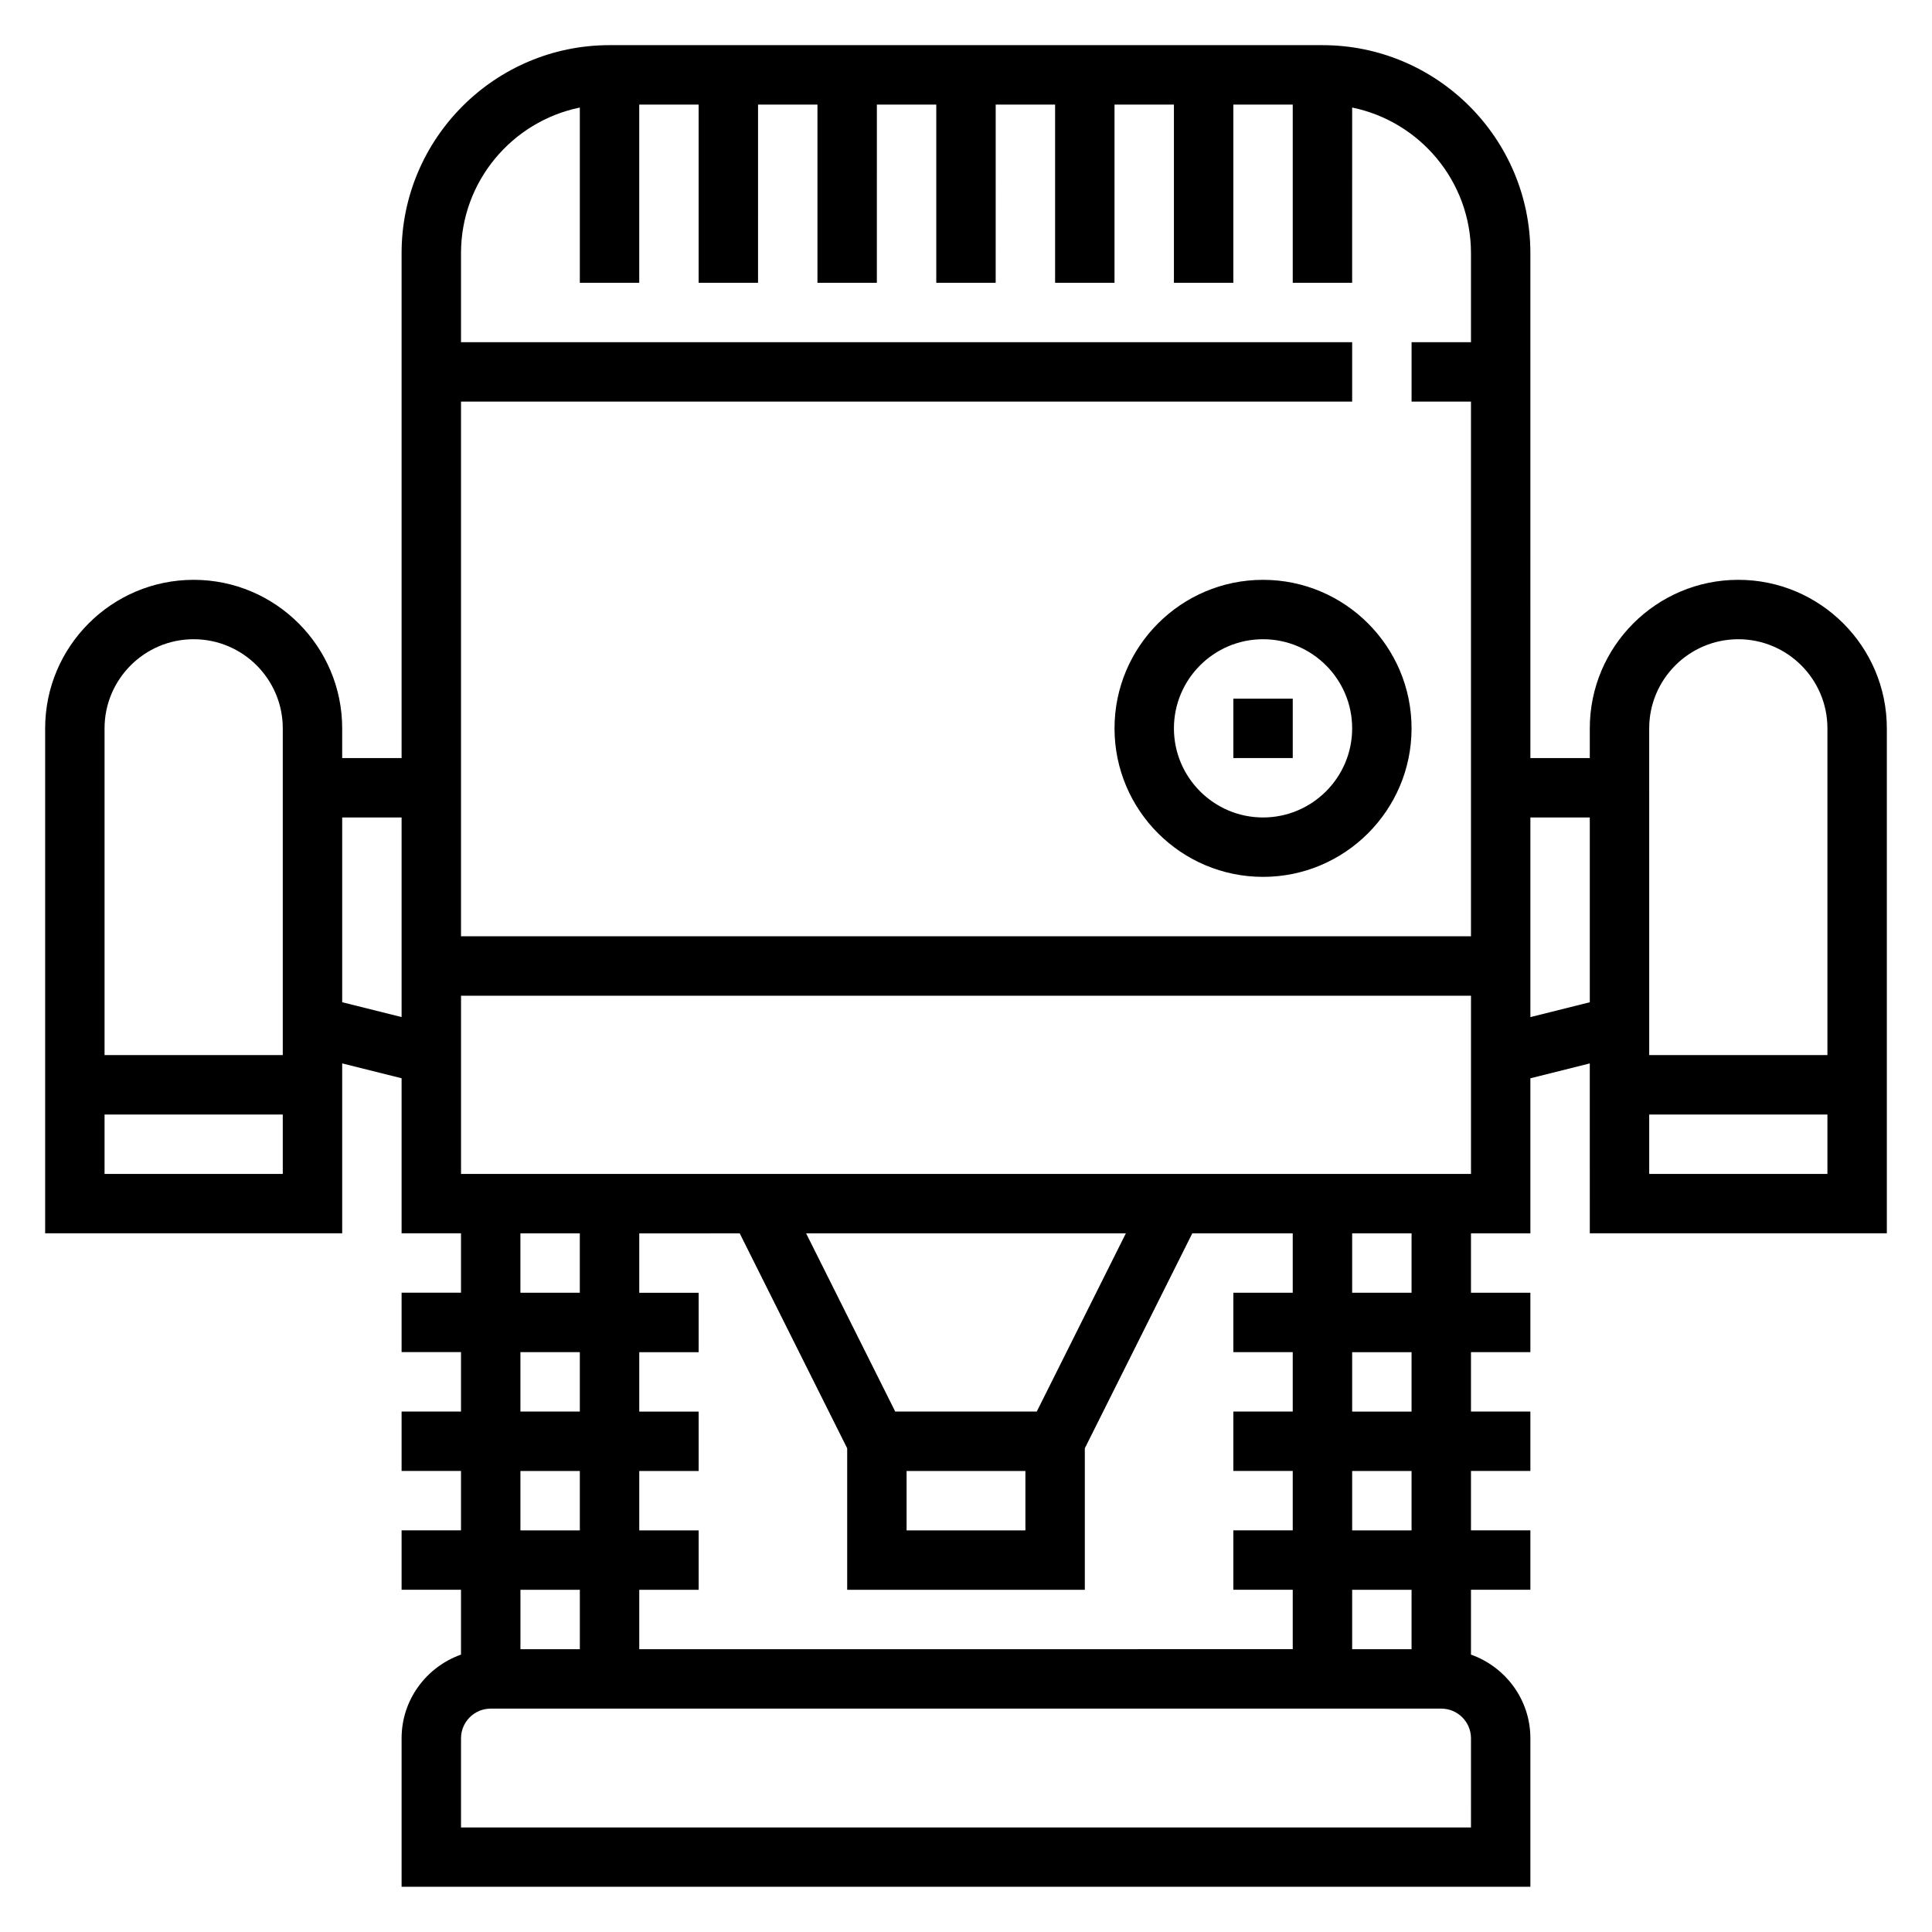
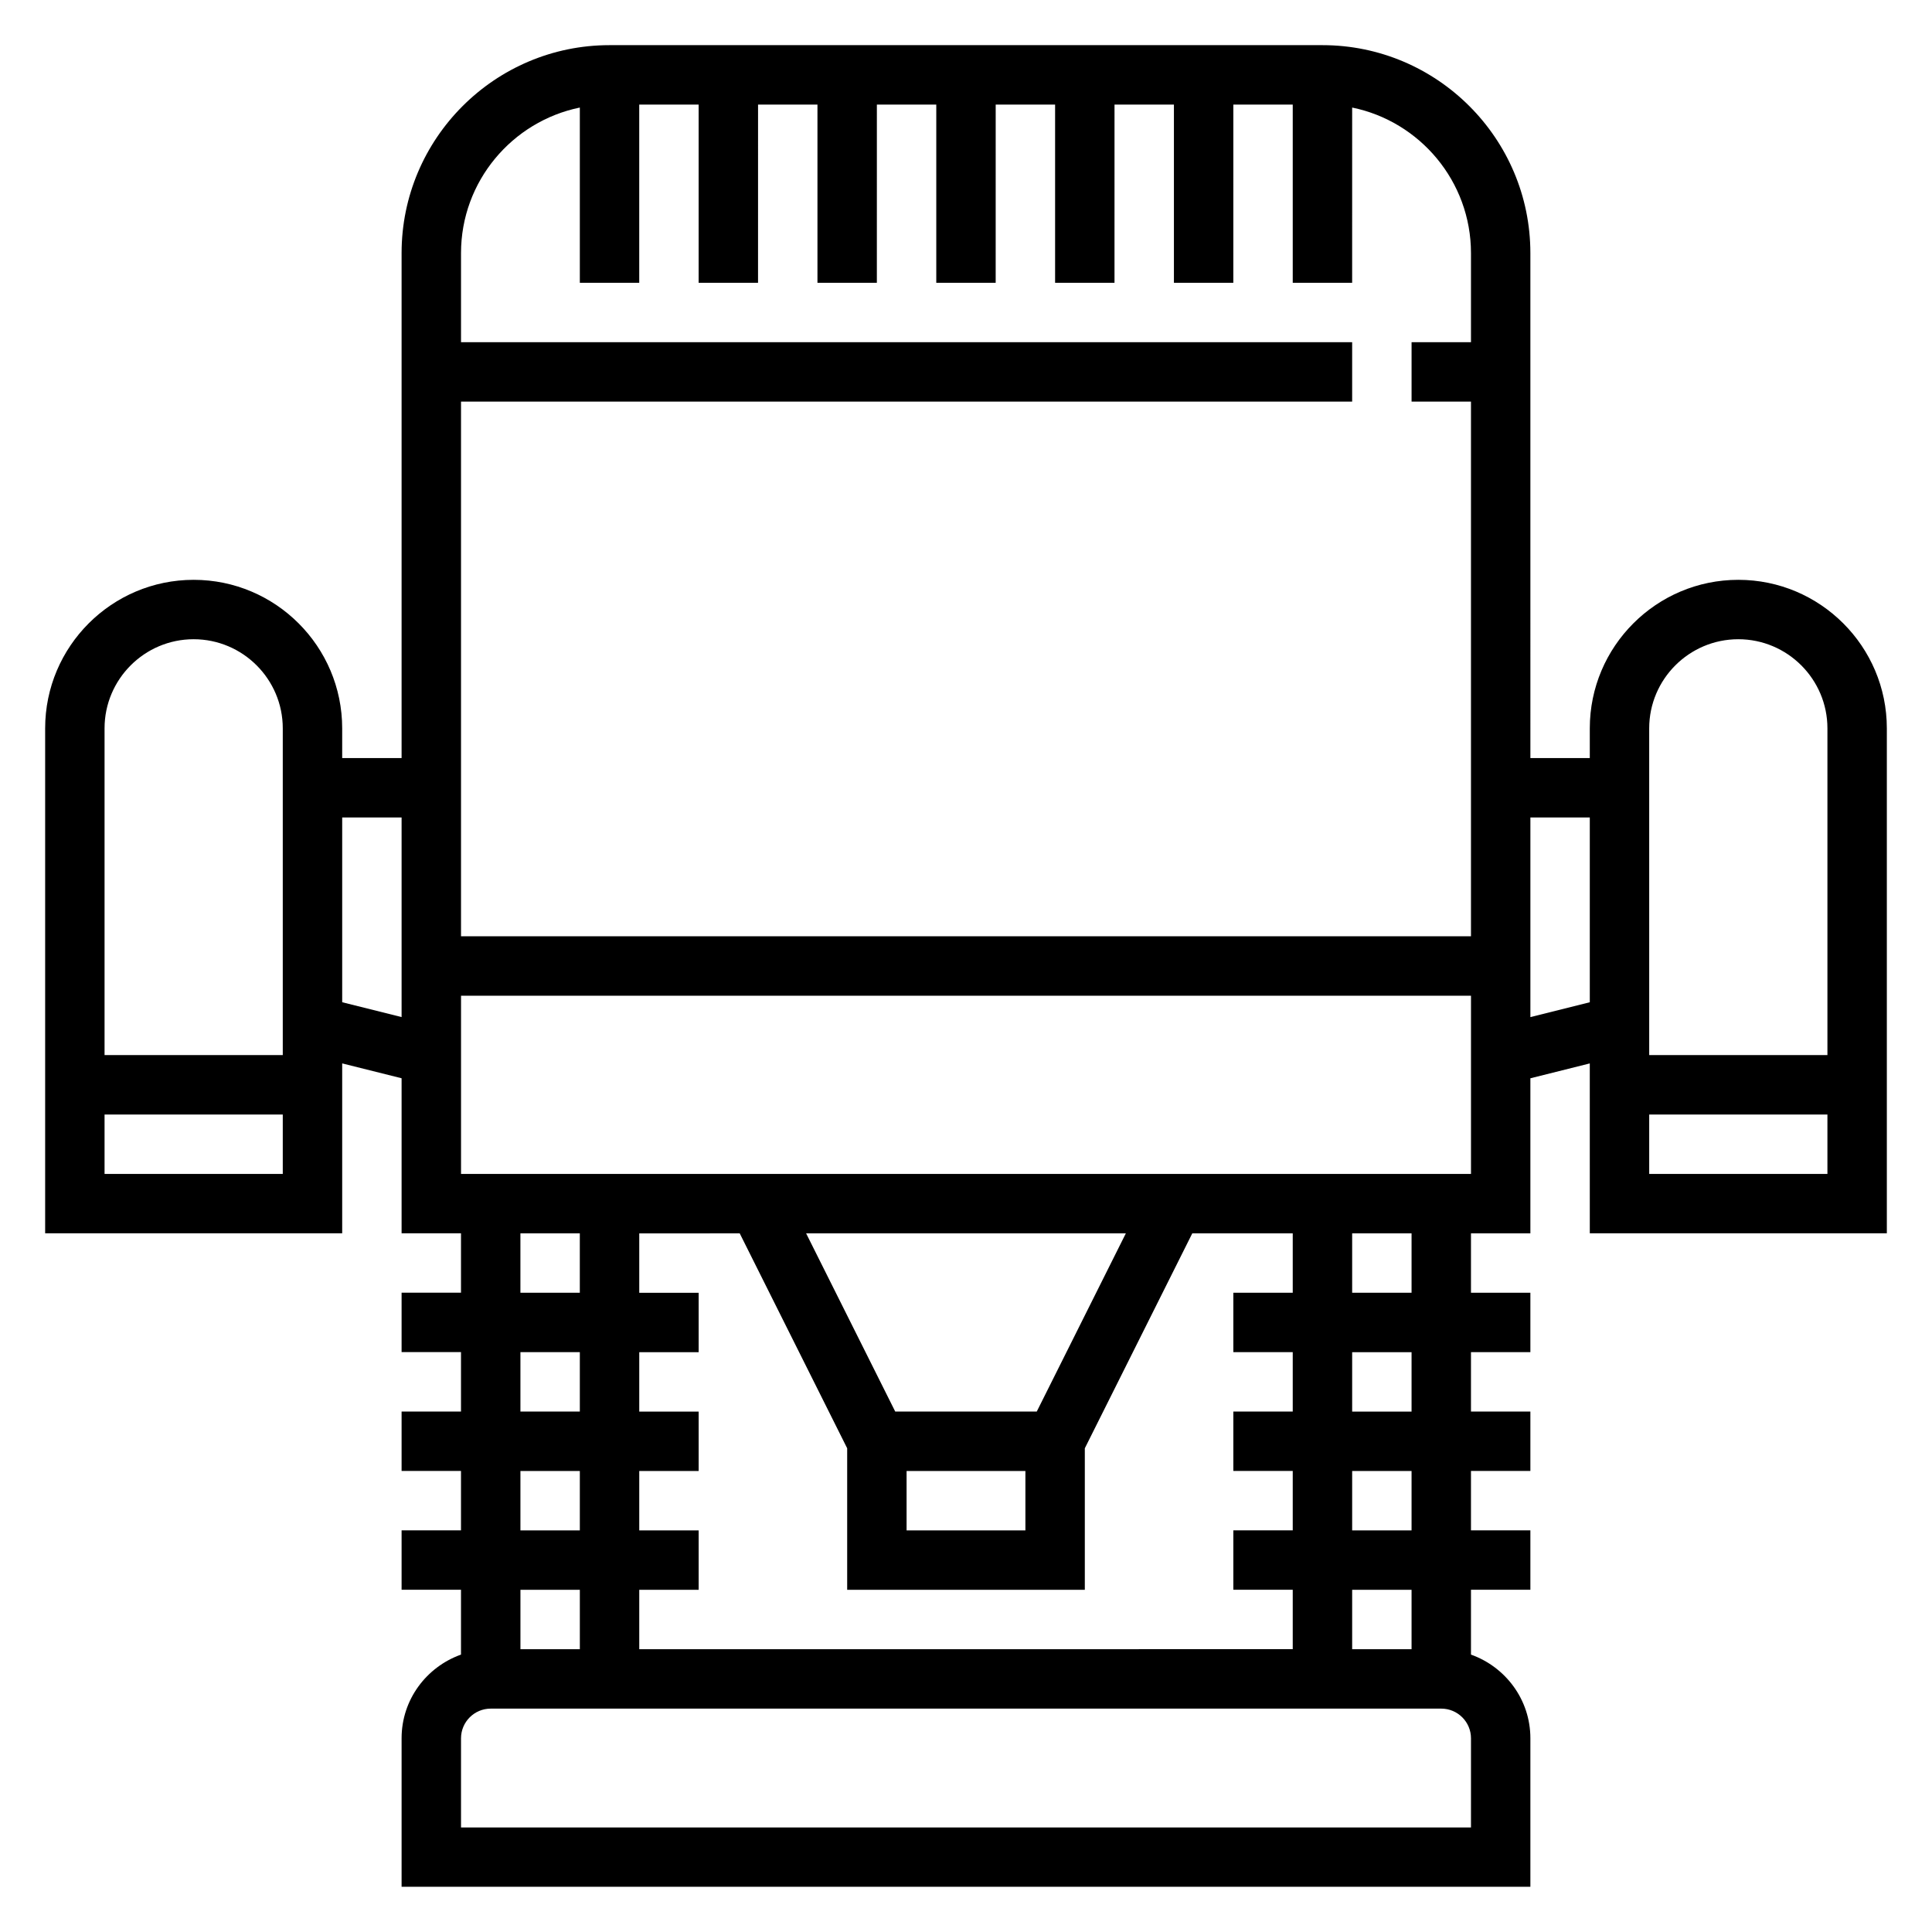
<svg xmlns="http://www.w3.org/2000/svg" fill="#000000" width="800px" height="800px" version="1.1" viewBox="144 144 512 512">
  <g>
    <path d="m604.67 297.66c-21.703 0-39.359 17.656-39.359 39.359v7.871h-15.742l-0.004-133.82c0-30.379-24.727-55.105-55.105-55.105h-188.93c-30.379 0-55.105 24.727-55.105 55.105v133.82h-15.742v-7.871c0-21.703-17.656-39.359-39.359-39.359s-39.359 17.656-39.359 39.359v133.82h78.719v-45.027l15.742 3.938v41.09h15.742v15.742h-15.742v15.742h15.742v15.742h-15.742v15.742h15.742v15.742h-15.742v15.742h15.742v17.191c-9.141 3.258-15.742 11.918-15.742 22.168v39.359h299.14v-39.359c0-10.25-6.606-18.91-15.742-22.168v-17.18h15.742v-15.742h-15.742v-15.742h15.742v-15.742h-15.742v-15.742h15.742v-15.742h-15.742v-15.742h15.742v-41.094l15.742-3.938 0.004 45.02h78.719v-133.82c0-21.703-17.656-39.359-39.359-39.359zm0 15.742c13.02 0 23.617 10.598 23.617 23.617v86.594h-47.23l-0.004-86.594c0-13.02 10.598-23.617 23.617-23.617zm-307.01-140.9v46.438h15.742v-47.23h15.742v47.23h15.742l0.004-47.23h15.742v47.23h15.742l0.004-47.23h15.742v47.23h15.742l0.004-47.23h15.742v47.23h15.742l0.004-47.23h15.742v47.23h15.742l0.004-47.23h15.742v47.23h15.742l0.004-46.438c17.938 3.66 31.488 19.562 31.488 38.566v23.617h-15.742v15.742h15.742v141.7h-267.65v-141.7h236.16v-15.742h-236.16v-23.617c0-19.004 13.547-34.906 31.488-38.566zm-102.34 140.9c13.02 0 23.617 10.598 23.617 23.617v86.594l-47.23-0.004v-86.59c0-13.02 10.594-23.617 23.613-23.617zm-23.613 141.7v-15.742h47.23v15.742zm62.977-45.5v-48.965h15.742v52.898zm47.23 61.246h15.742v15.742h-15.742zm102.34 62.977h31.488v15.742h-31.488zm34.496-15.746h-37.504l-23.617-47.23h84.734zm-78.719-47.23 28.48 56.961v37.504h62.977v-37.504l28.48-56.961h26.621v15.742h-15.742v15.742h15.742v15.742h-15.742v15.742h15.742v15.742h-15.742v15.742h15.742v15.742l-173.18 0.012v-15.742h15.742v-15.742h-15.742v-15.742h15.742v-15.742h-15.742v-15.742h15.742v-15.742h-15.742v-15.742zm-58.113 31.488h15.742v15.742h-15.742zm0 31.488h15.742v15.742h-15.742zm15.746 31.488v15.742h-15.742v-15.742zm236.16 62.977h-267.65v-23.617c0-4.344 3.527-7.871 7.871-7.871h251.91c4.344 0 7.871 3.527 7.871 7.871zm-15.746-47.234h-15.742v-15.742h15.742zm0-31.488h-15.742v-15.742h15.742zm0-31.488h-15.742v-15.742h15.742zm0-31.488h-15.742v-15.742h15.742zm-251.9-31.488v-47.23h267.65v47.23zm283.39-41.562v-52.902h15.742v48.965zm31.488 41.562v-15.742h47.23v15.742z" />
-     <path d="m439.36 337.02c0 21.703 17.656 39.359 39.359 39.359s39.359-17.656 39.359-39.359c0-21.703-17.656-39.359-39.359-39.359s-39.359 17.656-39.359 39.359zm62.977 0c0 13.02-10.598 23.617-23.617 23.617s-23.617-10.598-23.617-23.617c0-13.02 10.598-23.617 23.617-23.617s23.617 10.598 23.617 23.617z" />
-     <path d="m470.85 329.15h15.742v15.742h-15.742z" />
  </g>
</svg>